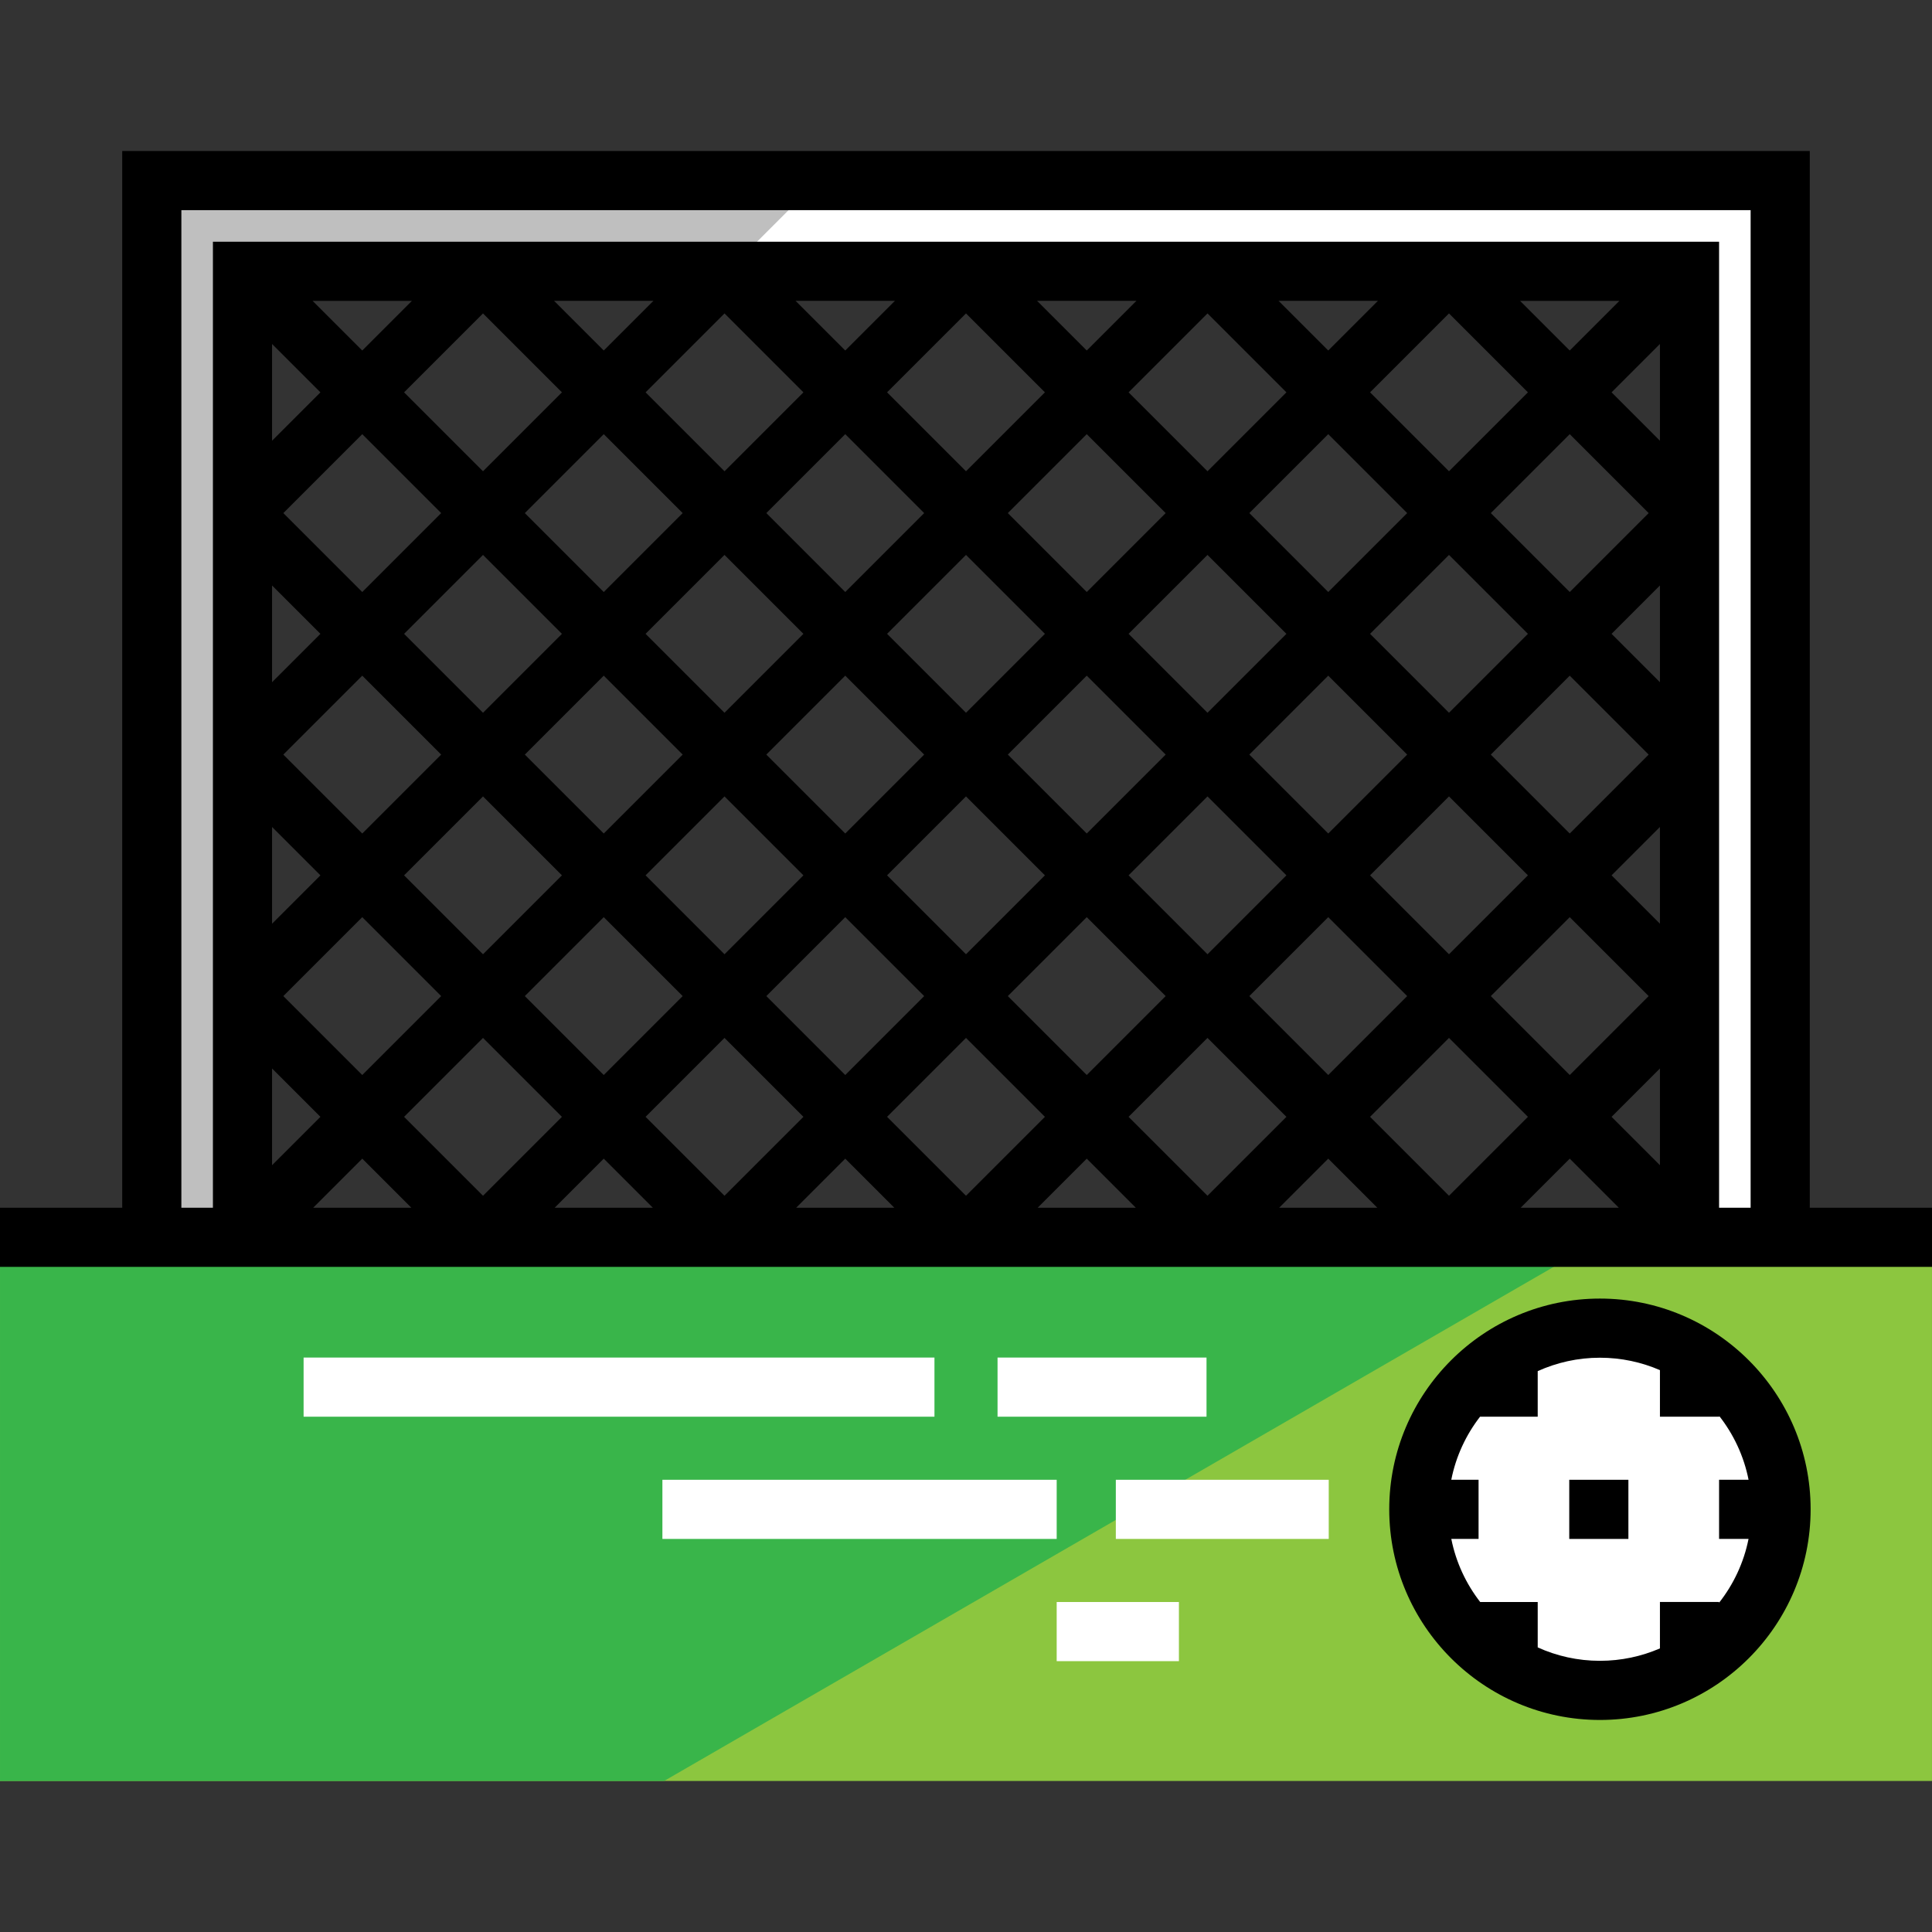
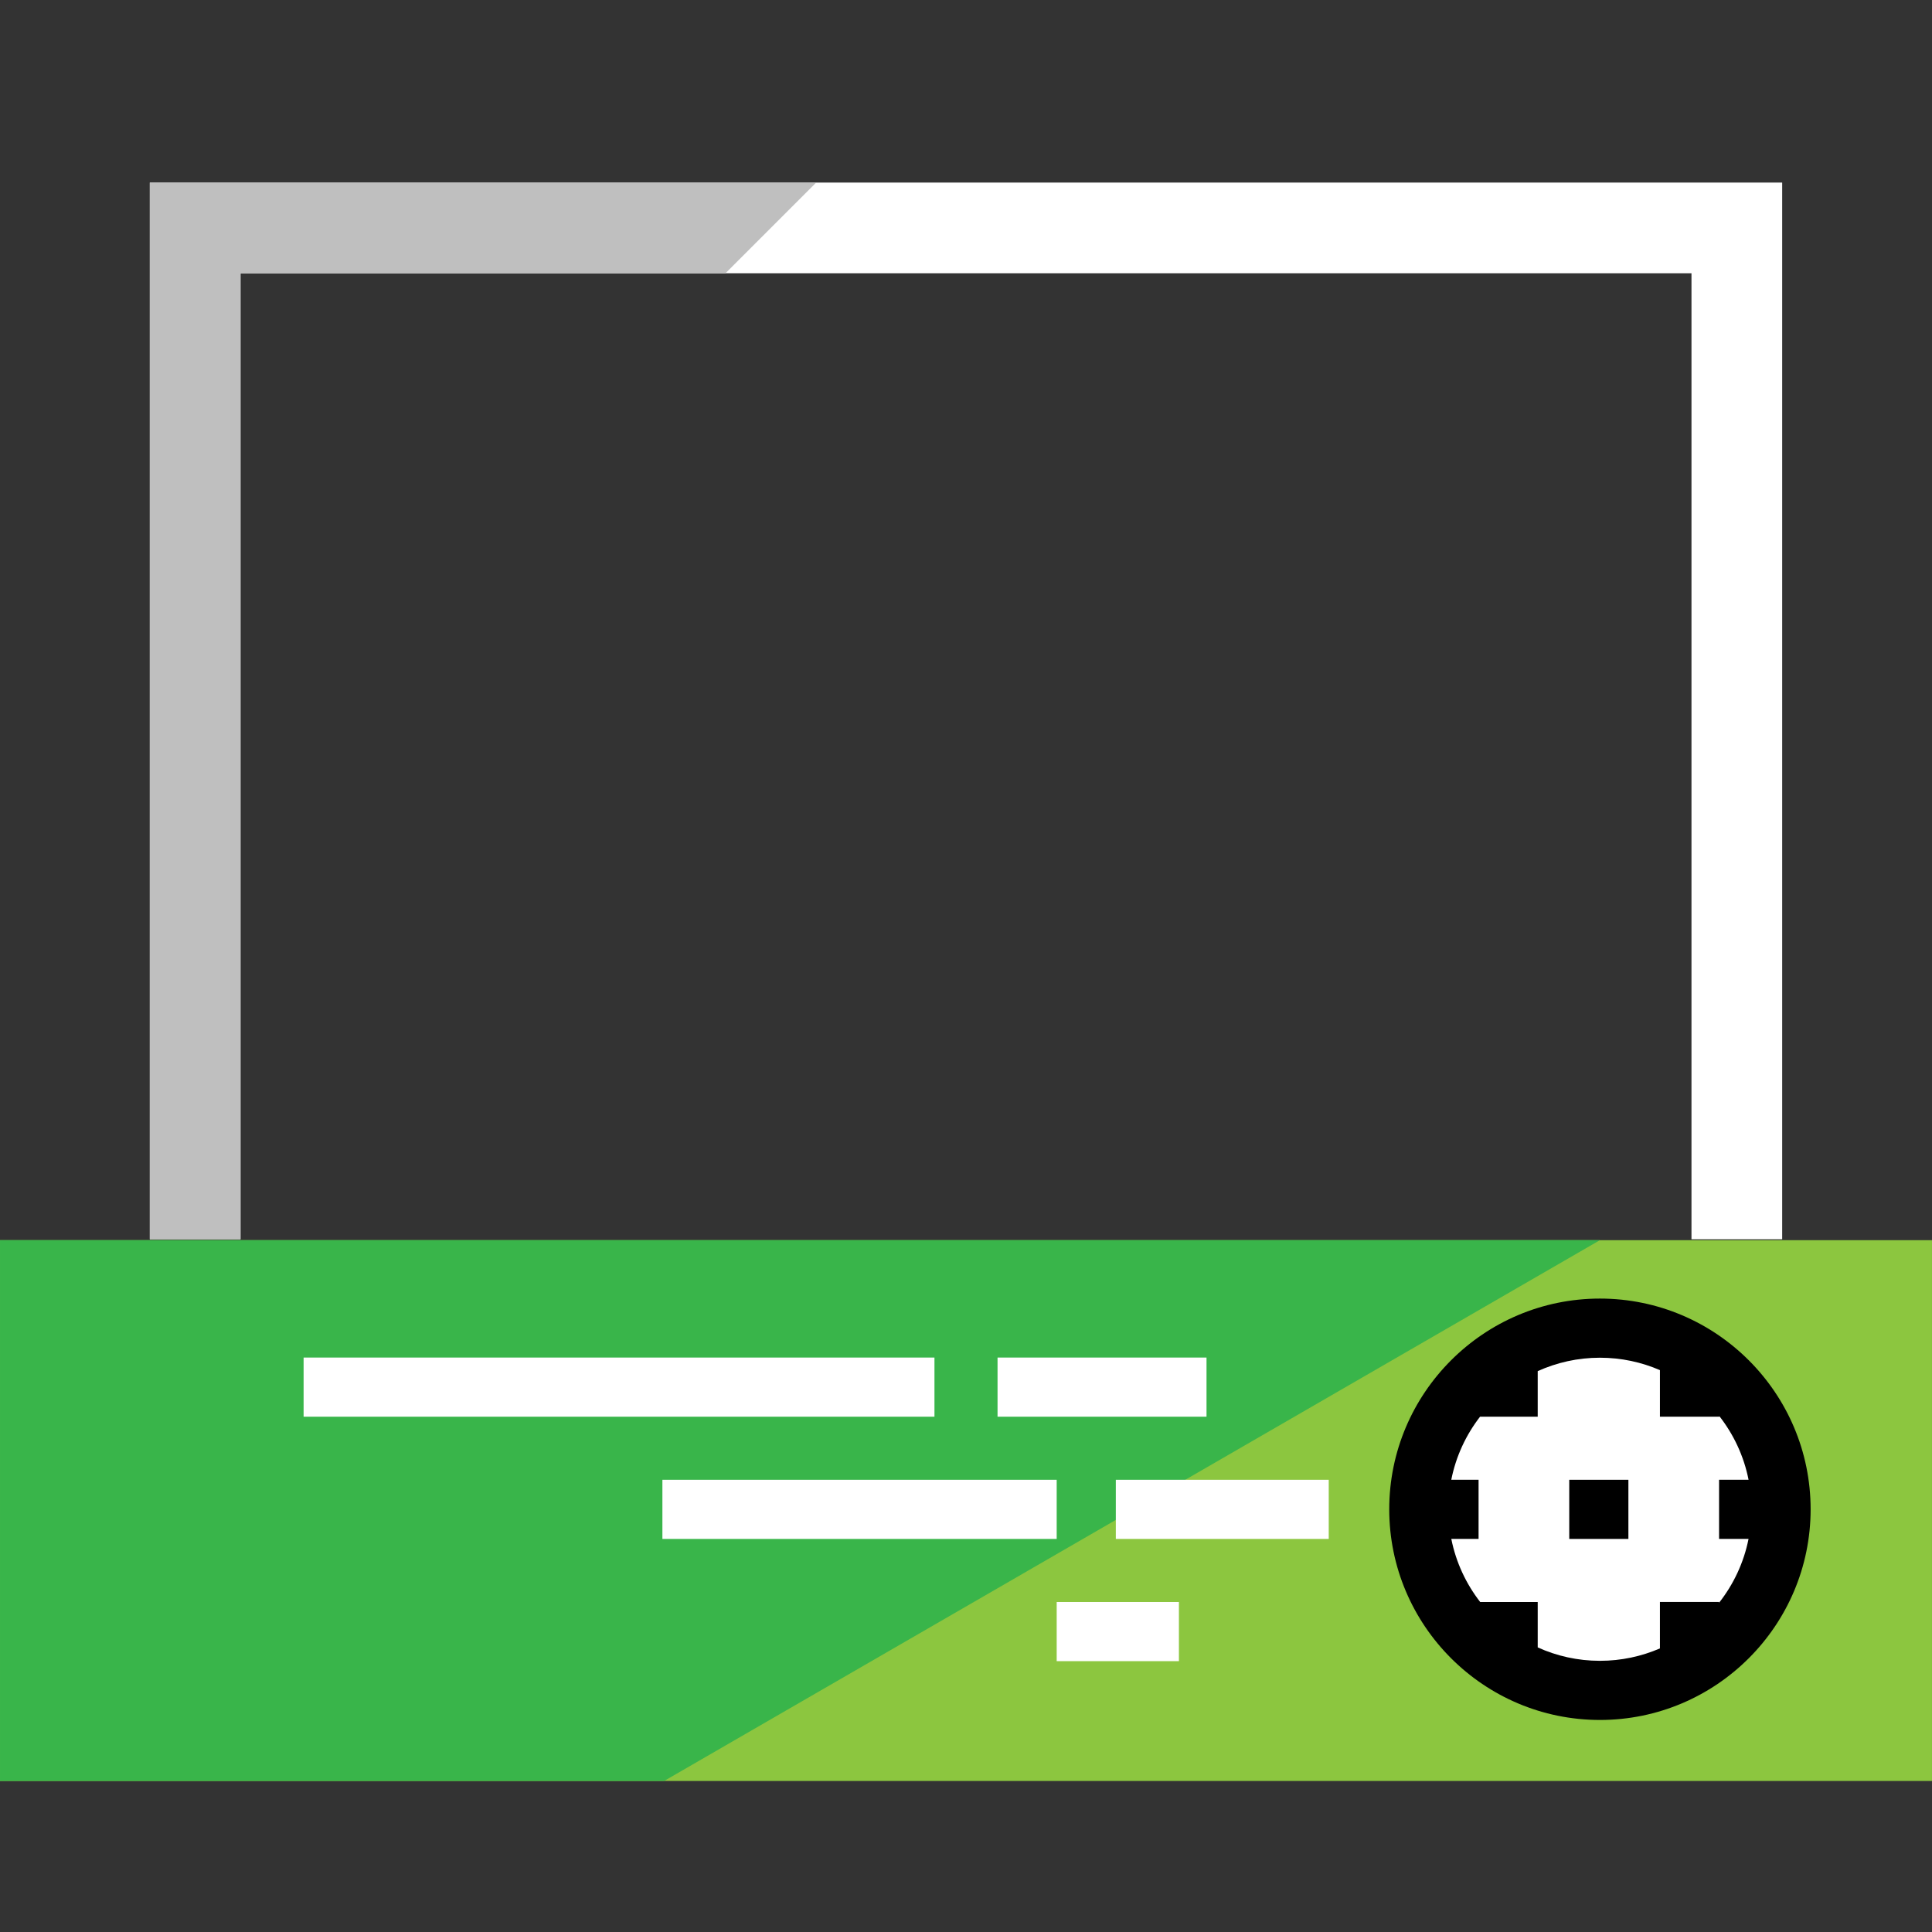
<svg xmlns="http://www.w3.org/2000/svg" version="1.1" id="Layer_1" x="0px" y="0px" viewBox="0 0 512 512" style="enable-background:new 0 0 512 512;" xml:space="preserve">
  <rect x="0" y="0" width="512" height="512" fill="#333333" stroke="none" />
  <rect x="0.003" y="328.659" style="fill:#8CC63F;" width="511.99" height="143.318" />
  <polygon style="fill:#39B54A;" points="176.001,471.971 0.003,471.971 0.003,328.655 423.998,328.655 " />
  <polygon style="fill:#FFFFFF;" points="39.706,48.382 39.706,328.415 63.739,328.415 63.739,72.415 448.261,72.415 448.261,328.415   472.294,328.415 472.294,48.382 " />
  <polyline style="fill:#BFBFBF;" points="216.294,48.382 39.706,48.382 39.706,328.415 63.739,328.415 63.739,72.415 192.261,72.415   " />
  <circle style="fill:#FFFFFF;" cx="423.999" cy="399.973" r="47.999" />
  <rect x="415.869" y="392.158" width="15.673" height="15.673" />
  <path d="M423.998,344.136c-30.788,0-55.836,25.048-55.836,55.835c0,30.789,25.048,55.837,55.836,55.837s55.835-25.048,55.835-55.837  C479.834,369.184,454.786,344.136,423.998,344.136z M407.51,436.58v-12.035h-15.247c-3.743-4.823-6.417-10.513-7.652-16.718h7.225  v-15.673h-7.232c1.229-6.205,3.894-11.894,7.63-16.718h15.275v-12.071c5.034-2.277,10.613-3.555,16.487-3.555  c5.648,0,11.024,1.178,15.904,3.29v12.335h15.673V375.2c3.832,4.874,6.565,10.649,7.815,16.953h-7.815v15.673h7.809  c-1.253,6.291-3.984,12.052-7.809,16.917v-0.199h-15.673v12.299c-4.881,2.113-10.257,3.29-15.904,3.29  C418.123,440.135,412.544,438.857,407.51,436.58z" />
  <g>
    <rect x="80.457" y="359.766" style="fill:#FFFFFF;" width="167.184" height="15.673" />
    <rect x="264.359" y="359.766" style="fill:#FFFFFF;" width="55.38" height="15.673" />
    <rect x="175.543" y="392.158" style="fill:#FFFFFF;" width="104.49" height="15.673" />
    <rect x="280.033" y="424.549" style="fill:#FFFFFF;" width="32.392" height="15.673" />
    <rect x="295.706" y="392.158" style="fill:#FFFFFF;" width="56.424" height="15.673" />
  </g>
-   <path d="M479.608,320.055V40.023H32.392v280.033H0v15.673h512v-15.673H479.608z M363.082,167.975l20.917-20.917l20.917,20.917  l-20.917,20.916L363.082,167.975z M372.916,199.975l-20.917,20.917l-20.917-20.917l20.916-20.917L372.916,199.975z M351.999,156.891  l-20.917-20.917l20.917-20.917l20.917,20.917L351.999,156.891z M340.916,167.975L320,188.891l-20.917-20.917L320,147.058  L340.916,167.975z M308.916,199.975l-20.917,20.917l-20.917-20.917l20.917-20.917L308.916,199.975z M288,156.891l-20.917-20.917  L288,115.058l20.917,20.917L288,156.891z M276.917,167.975L256,188.891l-20.917-20.917L256,147.058L276.917,167.975z   M244.917,199.975L224,220.891l-20.917-20.917L224,179.058L244.917,199.975z M224,156.891l-20.917-20.917L224,115.058l20.917,20.917  L224,156.891z M212.917,167.975L192,188.891l-20.917-20.917L192,147.058L212.917,167.975z M180.918,199.975l-20.917,20.917  l-20.917-20.917l20.917-20.917L180.918,199.975z M160.001,156.891l-20.917-20.917l20.917-20.917l20.917,20.917L160.001,156.891z   M148.918,167.975l-20.917,20.917l-20.917-20.916l20.917-20.917L148.918,167.975z M96.002,156.892l-20.917-20.916l20.917-20.917  l20.917,20.917L96.002,156.892z M96.002,179.058l20.916,20.917l-20.916,20.917l-20.917-20.917L96.002,179.058z M96.002,243.057  l20.917,20.917L96.002,284.89l-20.917-20.917L96.002,243.057z M107.085,231.975l20.917-20.917l20.917,20.917l-20.917,20.917  L107.085,231.975z M160.001,243.057l20.917,20.917l-20.917,20.917l-20.917-20.917L160.001,243.057z M171.084,231.974l20.917-20.917  l20.917,20.917l-20.917,20.917L171.084,231.974z M224,243.057l20.917,20.917L224,284.89l-20.917-20.917L224,243.057z   M235.083,231.974L256,211.058l20.917,20.917L256,252.89L235.083,231.974z M288,243.057l20.917,20.917L288,284.89l-20.917-20.917  L288,243.057z M299.083,231.974L320,211.057l20.917,20.917L320,252.89L299.083,231.974z M351.999,243.057l20.916,20.917  l-20.917,20.917l-20.916-20.917L351.999,243.057z M363.082,231.974l20.916-20.917l20.917,20.917l-20.917,20.916L363.082,231.974z   M415.998,243.057l20.917,20.917l-20.917,20.917l-20.917-20.917L415.998,243.057z M395.081,199.975l20.916-20.917l20.917,20.917  l-20.917,20.917L395.081,199.975z M395.081,135.976l20.917-20.917l20.917,20.917l-20.917,20.916L395.081,135.976z M402.834,79.729  h26.326l-13.164,13.164L402.834,79.729z M404.915,103.976l-20.917,20.917l-20.917-20.917l20.917-20.917L404.915,103.976z   M351.999,92.892l-13.164-13.164h26.327L351.999,92.892z M340.916,103.976l-20.917,20.917l-20.917-20.917l20.917-20.917  L340.916,103.976z M287.999,92.892l-13.164-13.164h26.326L287.999,92.892z M276.917,103.976L256,124.891l-20.917-20.917L256,83.059  L276.917,103.976z M224,92.892l-13.164-13.164h26.326L224,92.892z M212.918,103.976l-20.917,20.917l-20.917-20.917l20.917-20.917  L212.918,103.976z M160.001,92.892l-13.164-13.164h26.327L160.001,92.892z M148.918,103.976l-20.916,20.917l-20.917-20.917  l20.916-20.917L148.918,103.976z M96.002,92.892L82.838,79.729h26.326L96.002,92.892z M84.919,103.976l-12.821,12.821V91.155  L84.919,103.976z M84.919,167.976l-12.821,12.821v-25.642L84.919,167.976z M84.919,231.975l-12.821,12.821v-25.642L84.919,231.975z   M84.919,295.974l-12.821,12.821v-25.642L84.919,295.974z M83.003,320.055l13-12.999l12.999,12.999H83.003z M107.085,295.974  l20.917-20.917l20.917,20.917l-20.917,20.917L107.085,295.974z M147.001,320.055l13-13l13,13H147.001z M171.084,295.973  l20.917-20.917l20.917,20.917l-20.916,20.917L171.084,295.973z M211.001,320.055L224,307.057l12.999,12.999H211.001z   M235.083,295.974L256,275.057l20.917,20.917L256,316.889L235.083,295.974z M275,320.055l13-12.999l12.999,12.999H275z   M299.082,295.974l20.917-20.917l20.917,20.917l-20.917,20.917L299.082,295.974z M338.999,320.055l13-13l13,13H338.999z   M363.082,295.973l20.917-20.917l20.917,20.917l-20.917,20.917L363.082,295.973z M402.999,320.055l12.999-12.999l12.999,12.999  H402.999z M439.902,308.794l-12.821-12.821l12.821-12.821V308.794z M439.902,244.796l-12.821-12.821l12.821-12.821V244.796z   M439.902,180.797l-12.821-12.821l12.821-12.821V180.797z M439.902,116.797l-12.821-12.822l12.821-12.82V116.797z M56.424,64.055  v256h-8.359V55.696h415.869v264.359h-8.359v-256H56.424z" />
  <g>
</g>
  <g>
</g>
  <g>
</g>
  <g>
</g>
  <g>
</g>
  <g>
</g>
  <g>
</g>
  <g>
</g>
  <g>
</g>
  <g>
</g>
  <g>
</g>
  <g>
</g>
  <g>
</g>
  <g>
</g>
  <g>
</g>
</svg>